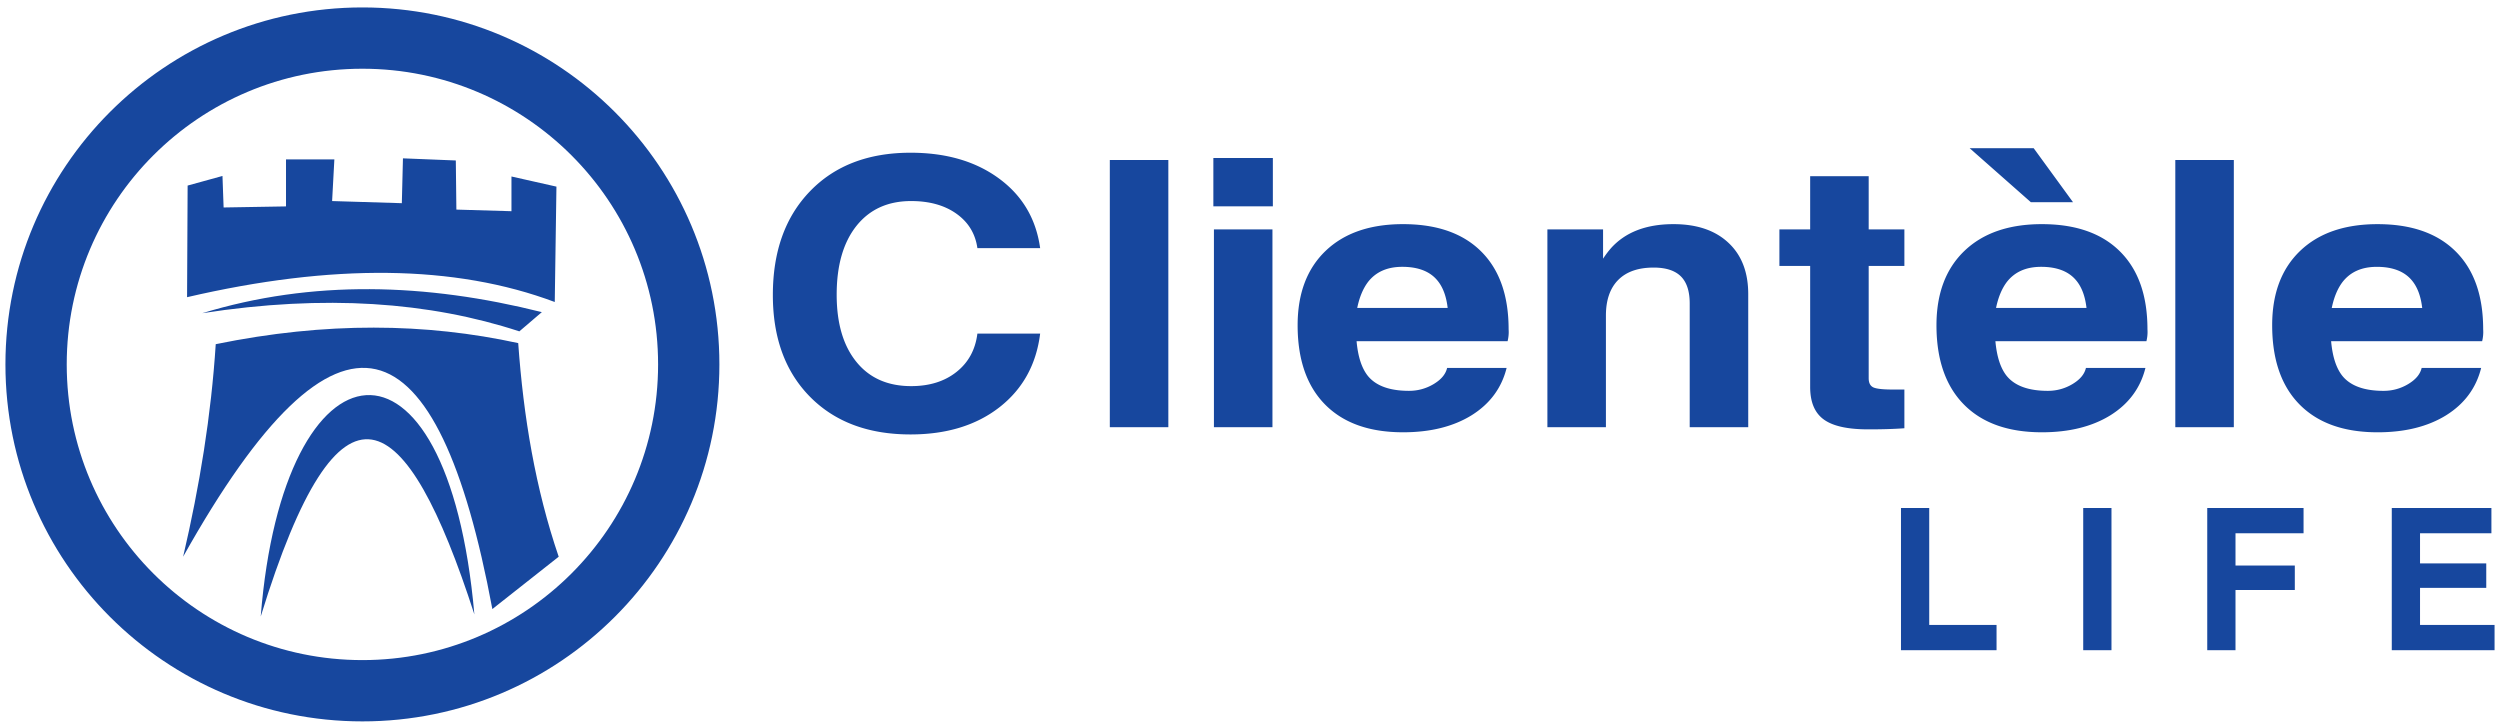
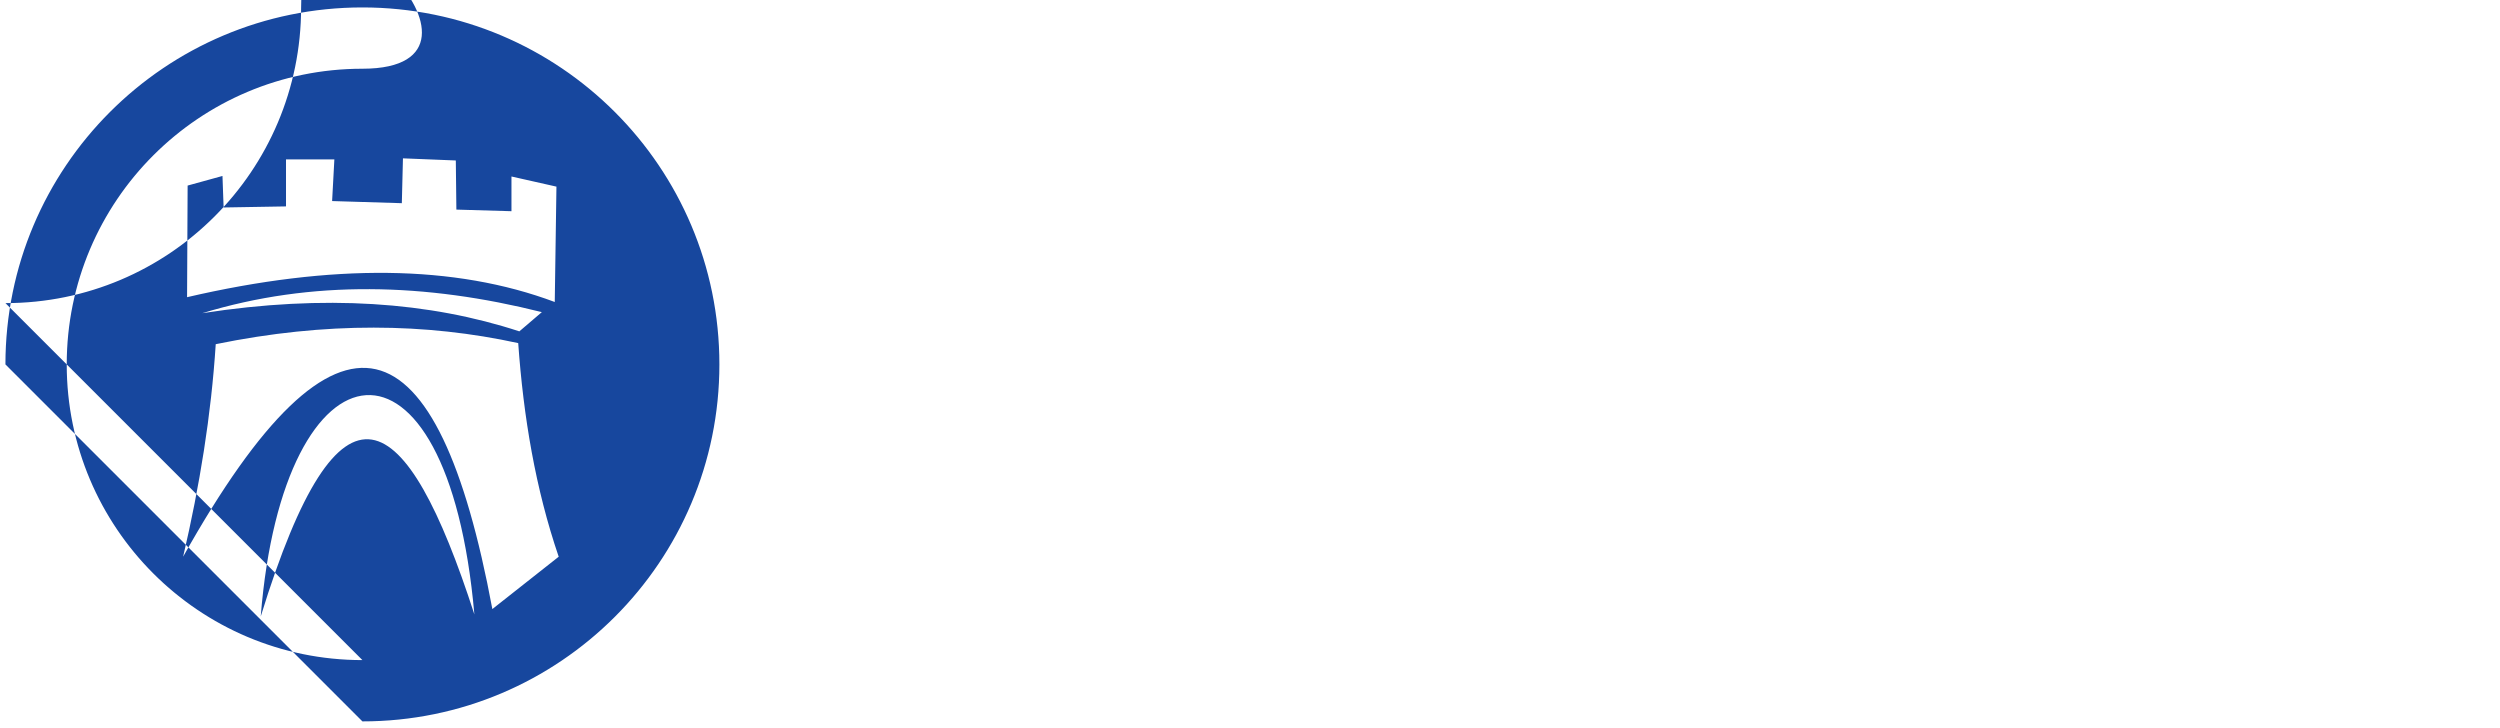
<svg xmlns="http://www.w3.org/2000/svg" width="230" height="67" fill="none">
-   <path fill="#17479E" d="M95.694 30.69q-.53 4.263-3.739 6.774c-2.144 1.672-4.879 2.505-8.188 2.505q-5.82 0-9.239-3.459-3.426-3.467-3.425-9.366-.001-6.018 3.425-9.555 3.42-3.537 9.239-3.538 4.909-.002 8.137 2.369 3.225 2.361 3.79 6.41H89.92q-.278-1.988-1.92-3.163c-1.095-.782-2.49-1.17-4.174-1.17q-3.208-.001-5.032 2.284c-1.21 1.524-1.819 3.63-1.819 6.33q-.001 3.945 1.812 6.18c1.204 1.49 2.887 2.232 5.039 2.232 1.683 0 3.08-.434 4.174-1.307q1.643-1.302 1.92-3.527zm6.409 8.611V14.72h5.384v24.582zm9.578 0V21.106h5.384v18.195zm-.052-24.765h5.474v4.446h-5.474zm17.452 25.234c-3.104 0-5.492-.851-7.176-2.557q-2.524-2.56-2.523-7.295.002-4.366 2.568-6.831 2.572-2.467 7.131-2.466 4.667 0 7.19 2.517c1.684 1.678 2.522 4.063 2.522 7.169.026.353-.005.719-.095 1.084h-13.893c.128 1.438.48 2.517 1.069 3.23.75.89 2.004 1.336 3.752 1.336q1.221 0 2.26-.617c.698-.416 1.114-.907 1.248-1.49h5.474c-.461 1.85-1.537 3.3-3.214 4.35-1.684 1.044-3.789 1.57-6.313 1.57m4.104-11.438c-.127-1.096-.447-1.947-.973-2.563q-1.036-1.222-3.207-1.221-2.083 0-3.169 1.421-.673.907-.973 2.363zm9.175 10.97V21.105h5.122V23.8q.317-.487.691-.925 1.987-2.252 5.782-2.254 3.226 0 5.051 1.707c1.223 1.135 1.831 2.716 1.831 4.731v12.243h-5.384V27.927q.002-1.687-.813-2.5-.818-.811-2.51-.81c-1.408 0-2.497.376-3.252 1.135q-1.134 1.14-1.134 3.282v10.268zm32.843.096q-1.353.104-3.322.103c-1.902 0-3.265-.302-4.098-.913-.832-.606-1.248-1.598-1.248-2.986V24.467h-2.83v-3.361h2.83v-4.898h5.384v4.898h3.284v3.361h-3.284v10.33c0 .428.141.703.423.84q.422.198 1.754.2h1.107zm12.651.372c-3.105 0-5.493-.851-7.176-2.557q-2.524-2.56-2.523-7.295.002-4.366 2.567-6.831 2.573-2.467 7.132-2.466 4.667 0 7.19 2.517c1.684 1.678 2.522 4.063 2.522 7.169.026.353-.006.719-.096 1.084h-13.893c.129 1.438.48 2.517 1.07 3.23.749.89 2.004 1.336 3.752 1.336.812 0 1.568-.206 2.259-.617.698-.416 1.114-.907 1.248-1.49h5.474c-.461 1.85-1.536 3.3-3.214 4.35-1.683 1.044-3.789 1.57-6.312 1.57m4.104-11.438c-.127-1.096-.447-1.947-.973-2.563q-1.036-1.222-3.207-1.221-2.085 0-3.17 1.421-.673.907-.973 2.363zm-5.121-9.732-5.628-4.966h5.89l3.617 4.966zm13.291 20.7V14.72h5.384v24.582h-5.384m18.611.469c-3.105 0-5.493-.851-7.177-2.557-1.684-1.707-2.522-4.138-2.522-7.295q.001-4.366 2.567-6.831 2.572-2.467 7.132-2.466 4.666 0 7.19 2.517c1.684 1.678 2.523 4.063 2.523 7.169a3.5 3.5 0 0 1-.096 1.084h-13.893c.128 1.438.48 2.517 1.069 3.23.749.89 2.004 1.336 3.751 1.336q1.222 0 2.26-.617c.698-.416 1.114-.907 1.249-1.49h5.474c-.461 1.85-1.537 3.3-3.215 4.35-1.683 1.044-3.789 1.57-6.312 1.57m4.104-11.438c-.128-1.096-.448-1.947-.973-2.563q-1.038-1.222-3.207-1.221-2.084 0-3.169 1.421-.674.907-.973 2.363zM174.89 59.819V46.734h2.599v10.761h6.194v2.324zm16.766 0V46.734h2.6V59.82zm11.411 0V46.734h8.86v2.324h-6.261v2.974h5.457v2.251h-5.457v5.536zm16.977 0V46.734h9.166v2.324h-6.567v2.777h6.093v2.25h-6.093v3.41h6.857v2.323z" />
-   <path fill="#17479E" fill-rule="evenodd" d="M33.342 66.368c18.138 0 32.842-14.704 32.842-32.842S51.48.684 33.342.684.5 15.388.5 33.526s14.704 32.842 32.842 32.842m0-5.639c15.024 0 27.203-12.18 27.203-27.203S48.365 6.323 33.342 6.323 6.139 18.503 6.139 33.526s12.18 27.203 27.203 27.203m17.696-32.946.155-10.613-4.138-.933v3.194l-5.068-.148-.052-4.52-4.863-.196-.103 4.126-6.414-.196.207-3.832h-4.449v4.324l-5.74.098-.105-2.899-3.206.884-.051 10.269c13.338-3.1 24.627-3.007 33.827.442m-34.19 23.435c1.522-6.518 2.582-13.037 3-19.554 10.138-2.078 19.346-1.95 27.828-.098.483 6.79 1.587 13.385 3.725 19.652l-6.104 4.815c-4.984-26.743-14.085-30.478-28.45-4.815M47.78 30.485c-8.26-2.706-17.879-3.42-29.173-1.671 10.121-3.086 20.568-2.776 31.242-.098zm-4.138 26.039c-6.269-19.393-12.352-23.553-19.656.196 2.075-26.098 17.202-28.142 19.656-.196" clip-rule="evenodd" />
+   <path fill="#17479E" fill-rule="evenodd" d="M33.342 66.368c18.138 0 32.842-14.704 32.842-32.842S51.48.684 33.342.684.5 15.388.5 33.526m0-5.639c15.024 0 27.203-12.18 27.203-27.203S48.365 6.323 33.342 6.323 6.139 18.503 6.139 33.526s12.18 27.203 27.203 27.203m17.696-32.946.155-10.613-4.138-.933v3.194l-5.068-.148-.052-4.52-4.863-.196-.103 4.126-6.414-.196.207-3.832h-4.449v4.324l-5.74.098-.105-2.899-3.206.884-.051 10.269c13.338-3.1 24.627-3.007 33.827.442m-34.19 23.435c1.522-6.518 2.582-13.037 3-19.554 10.138-2.078 19.346-1.95 27.828-.098.483 6.79 1.587 13.385 3.725 19.652l-6.104 4.815c-4.984-26.743-14.085-30.478-28.45-4.815M47.78 30.485c-8.26-2.706-17.879-3.42-29.173-1.671 10.121-3.086 20.568-2.776 31.242-.098zm-4.138 26.039c-6.269-19.393-12.352-23.553-19.656.196 2.075-26.098 17.202-28.142 19.656-.196" clip-rule="evenodd" />
</svg>